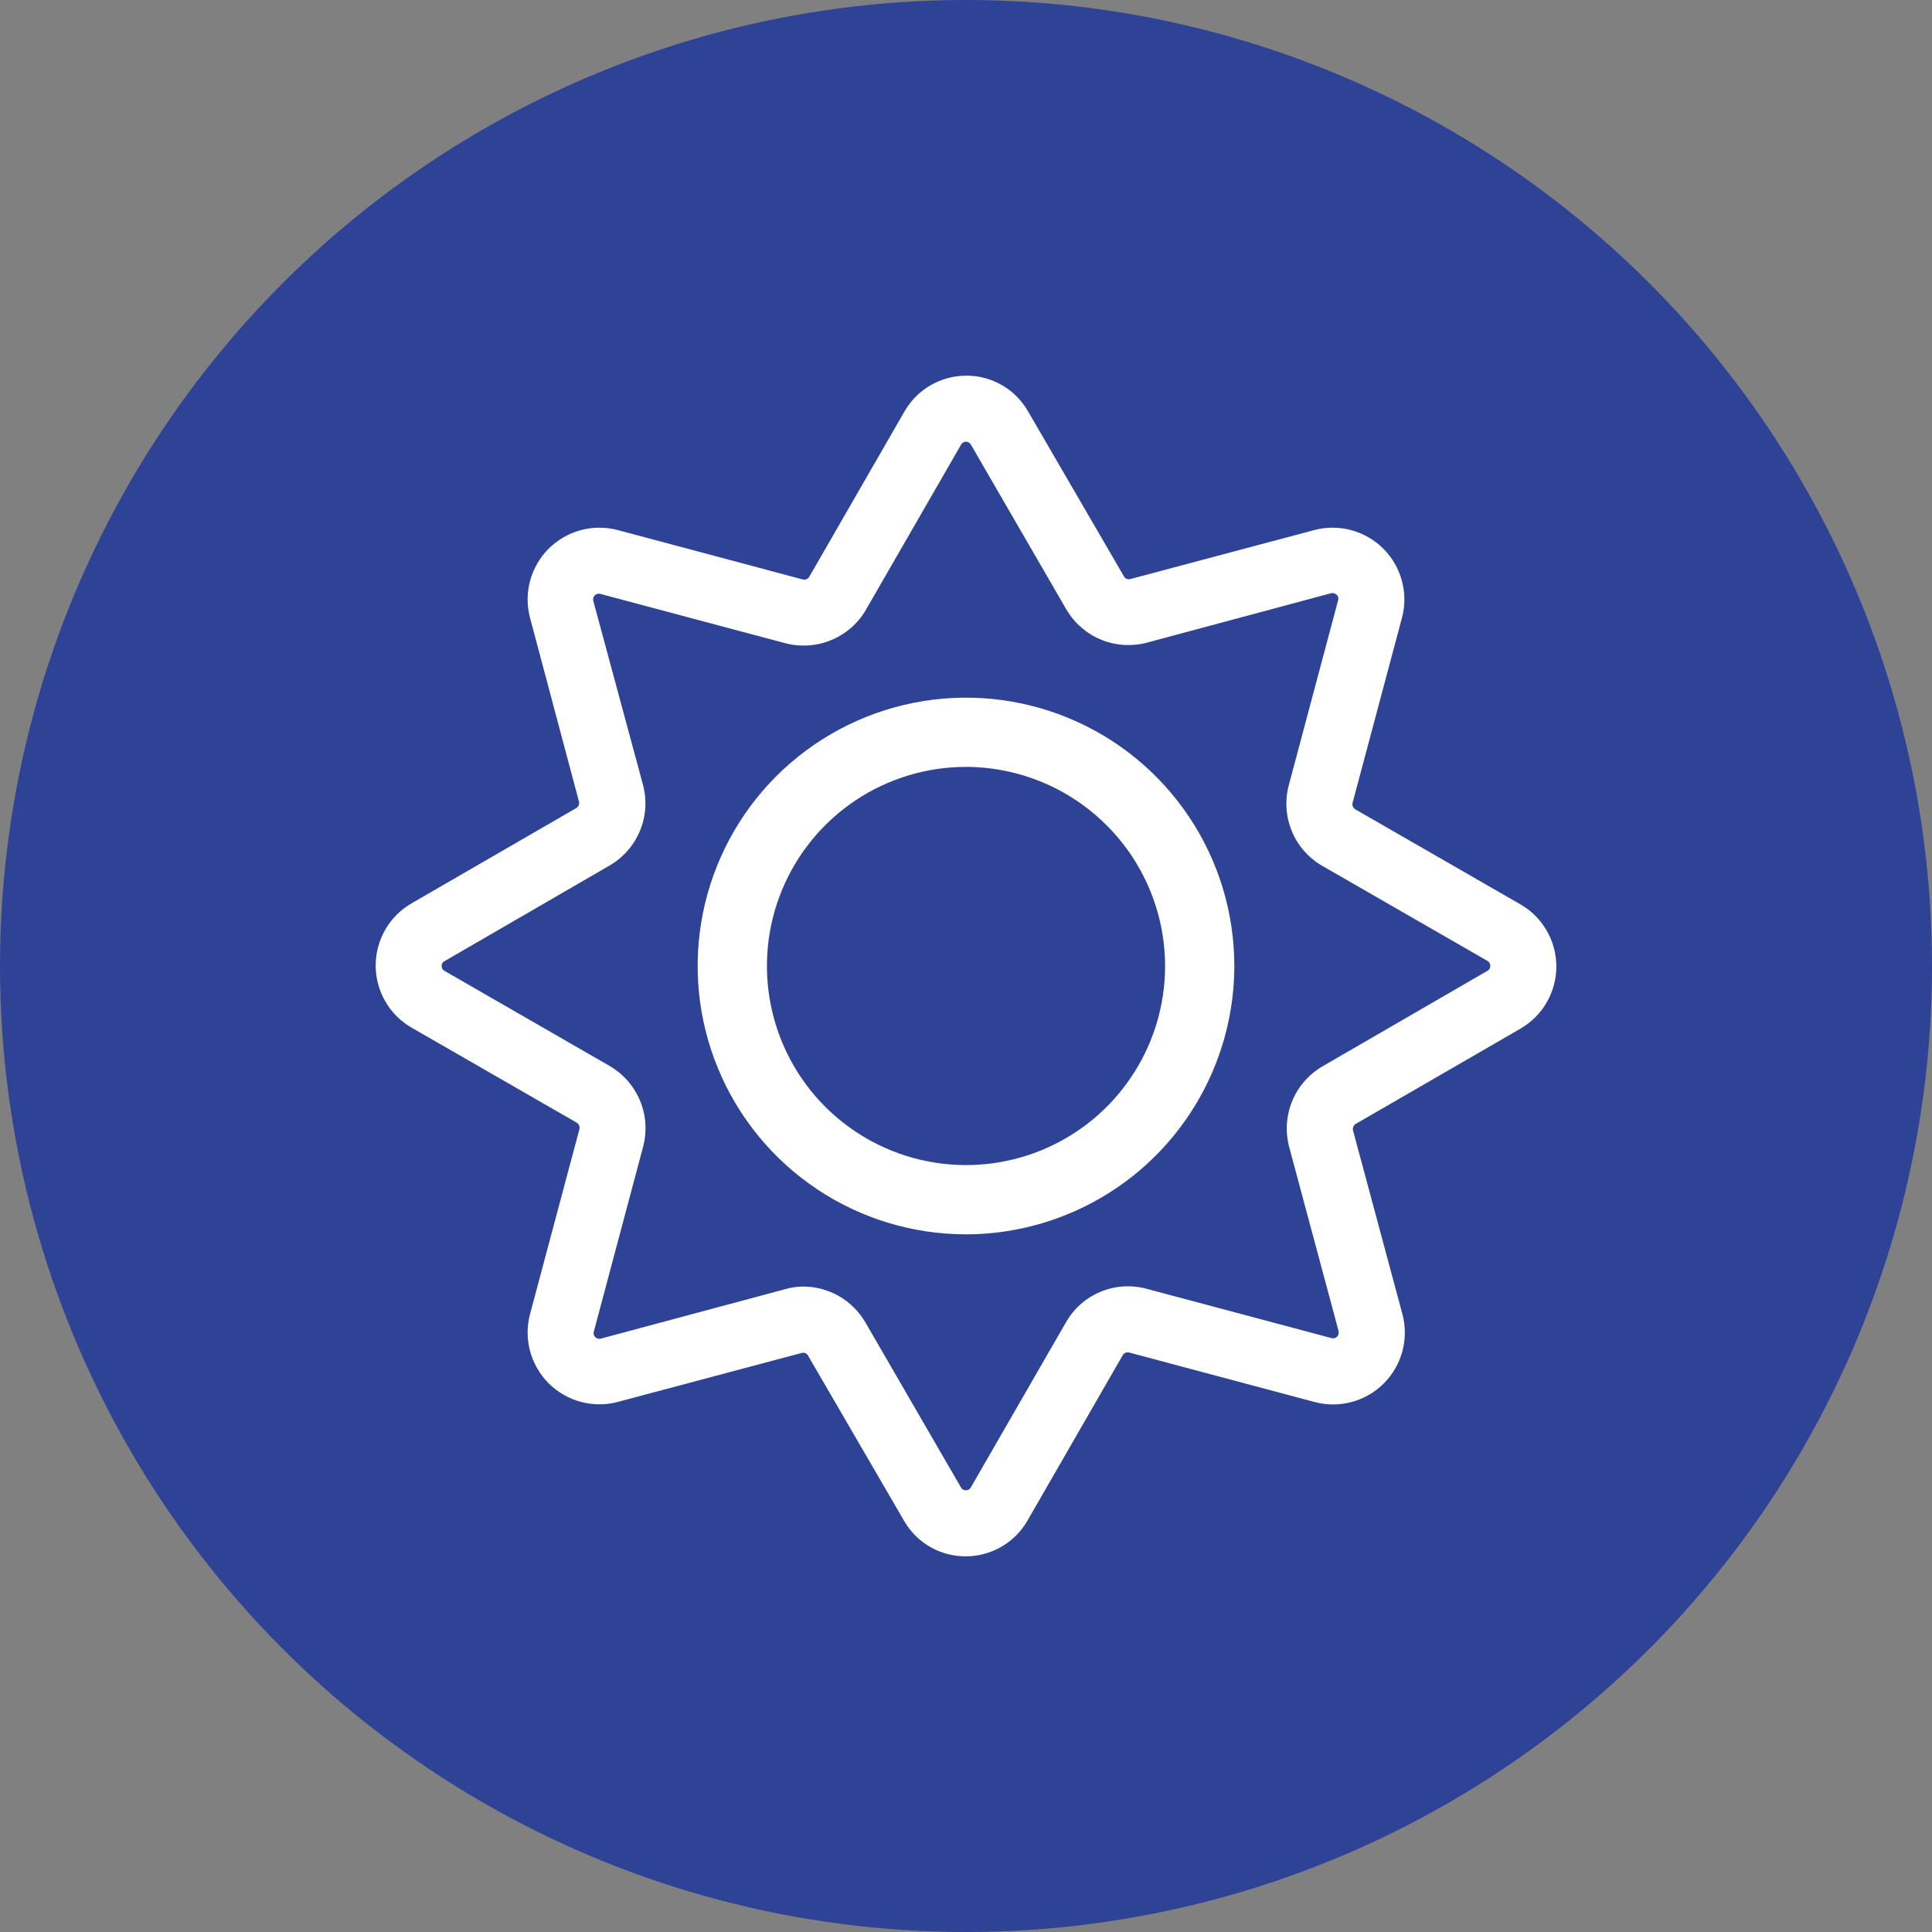
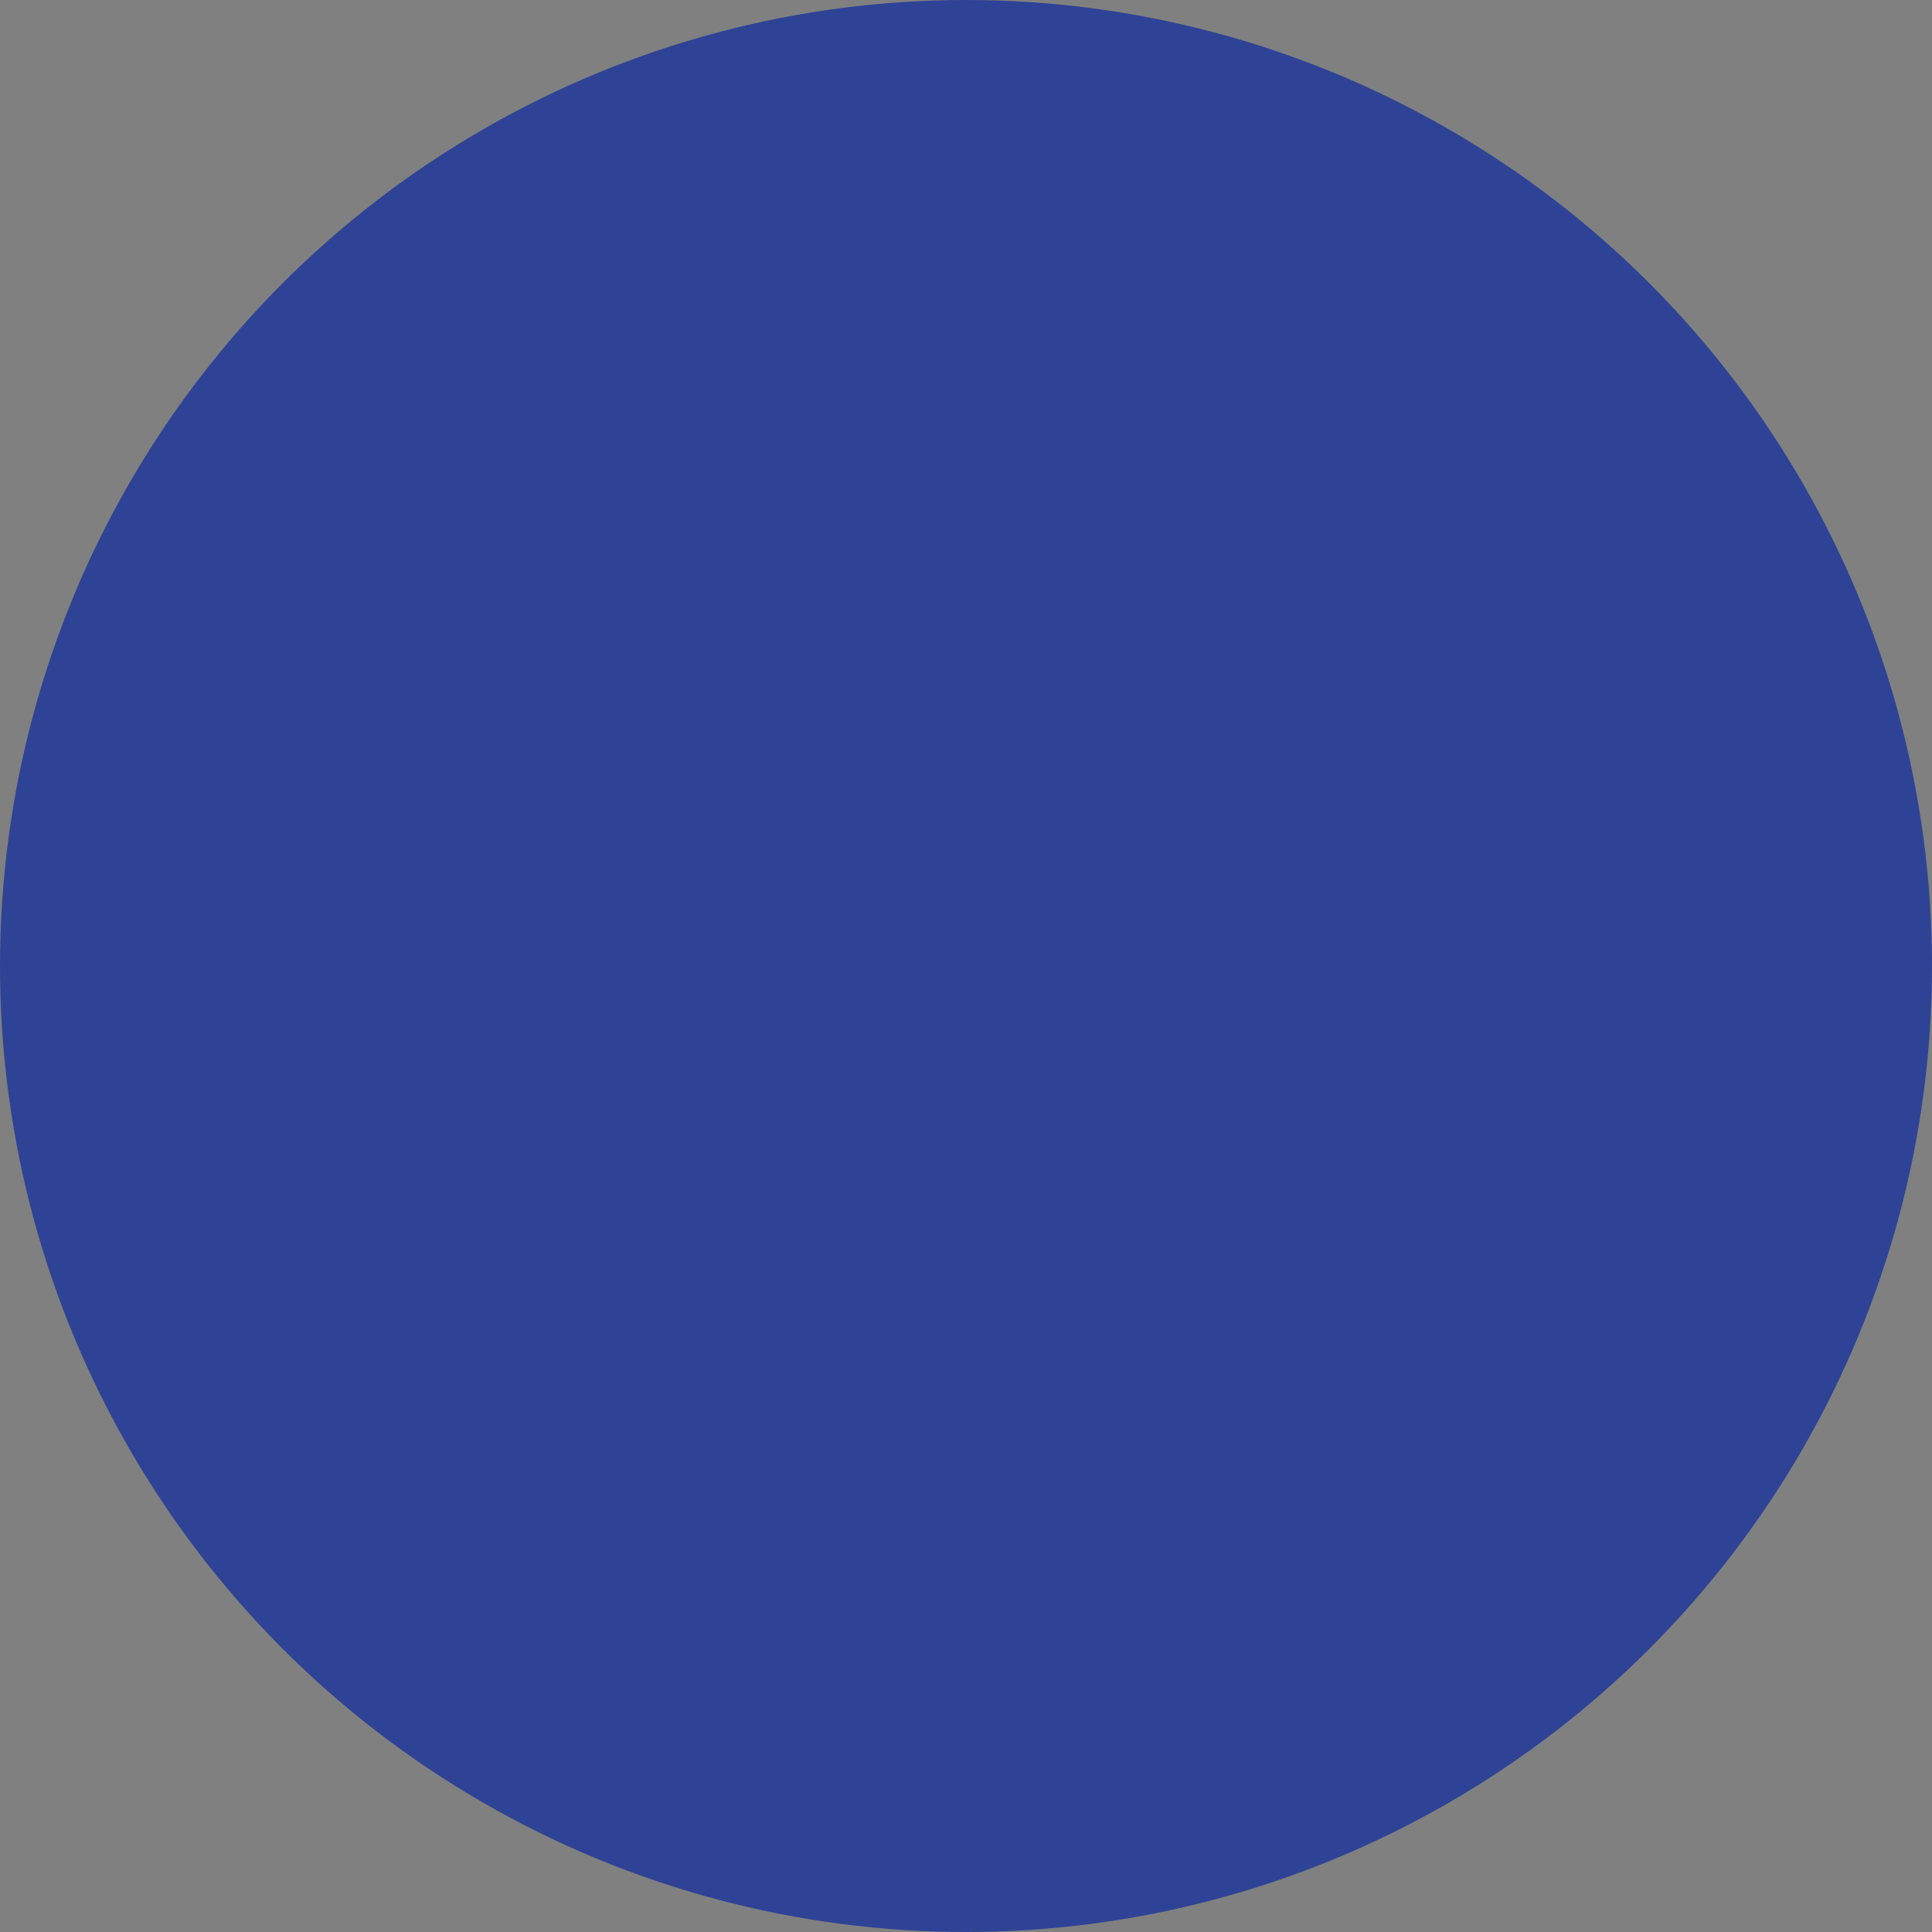
<svg xmlns="http://www.w3.org/2000/svg" width="36" height="36" viewBox="0 0 36 36" fill="none">
  <rect x="0" y="0" width="36" height="36" fill="#808080" stroke="none" />
  <circle cx="18" cy="18" r="18" fill="#2E4396" />
-   <path d="M18 29C17.765 29.002 17.534 28.941 17.331 28.824C17.127 28.707 16.959 28.537 16.843 28.333L15.058 25.262C15.047 25.24 15.028 25.224 15.006 25.214C14.983 25.205 14.958 25.204 14.935 25.211L11.51 26.123C11.284 26.183 11.046 26.182 10.82 26.121C10.595 26.06 10.389 25.941 10.223 25.776C10.058 25.61 9.939 25.404 9.878 25.179C9.817 24.953 9.816 24.715 9.876 24.489L10.796 21.043C10.802 21.019 10.801 20.995 10.792 20.973C10.783 20.951 10.767 20.932 10.746 20.919L7.668 19.148C7.465 19.031 7.296 18.862 7.179 18.659C7.062 18.456 7 18.225 7 17.991C7 17.756 7.062 17.526 7.179 17.322C7.296 17.119 7.465 16.951 7.668 16.833L10.737 15.058C10.758 15.046 10.774 15.027 10.783 15.005C10.792 14.983 10.794 14.958 10.788 14.935L9.876 11.511C9.816 11.285 9.817 11.047 9.878 10.821C9.939 10.595 10.058 10.39 10.223 10.224C10.389 10.059 10.595 9.94 10.82 9.879C11.046 9.818 11.284 9.817 11.51 9.877L14.957 10.797C14.98 10.803 15.005 10.802 15.027 10.793C15.049 10.783 15.068 10.767 15.08 10.747L16.852 7.67C16.967 7.467 17.134 7.299 17.336 7.181C17.538 7.063 17.767 7.001 18 7C18.235 6.998 18.466 7.059 18.669 7.176C18.873 7.293 19.041 7.463 19.157 7.667L20.942 10.738C20.953 10.76 20.972 10.777 20.994 10.786C21.017 10.795 21.042 10.796 21.065 10.789L24.49 9.877C24.716 9.817 24.954 9.818 25.18 9.879C25.405 9.94 25.611 10.059 25.777 10.224C25.942 10.39 26.061 10.595 26.122 10.821C26.183 11.047 26.184 11.285 26.124 11.511L25.204 14.957C25.198 14.981 25.199 15.005 25.208 15.027C25.218 15.05 25.233 15.068 25.254 15.081L28.332 16.852C28.535 16.969 28.704 17.138 28.821 17.341C28.938 17.544 29 17.775 29 18.009C29 18.244 28.938 18.474 28.821 18.678C28.704 18.881 28.535 19.049 28.332 19.167L25.263 20.942C25.242 20.954 25.226 20.973 25.217 20.995C25.208 21.017 25.206 21.042 25.212 21.065L26.133 24.491C26.193 24.718 26.192 24.957 26.13 25.183C26.069 25.41 25.948 25.616 25.782 25.781C25.616 25.947 25.409 26.065 25.182 26.125C24.955 26.185 24.716 26.185 24.49 26.123L21.043 25.203C21.02 25.197 20.995 25.198 20.973 25.207C20.951 25.217 20.932 25.233 20.92 25.253L19.148 28.33C19.032 28.534 18.863 28.704 18.66 28.821C18.457 28.939 18.226 29 17.991 29H18ZM14.964 23.973C15.199 23.973 15.43 24.035 15.633 24.151C15.836 24.268 16.006 24.436 16.124 24.639L17.906 27.716C17.915 27.733 17.928 27.747 17.945 27.756C17.961 27.766 17.98 27.77 17.999 27.769C18.017 27.77 18.036 27.765 18.052 27.756C18.068 27.747 18.081 27.733 18.09 27.716L19.863 24.639C20.009 24.383 20.235 24.183 20.507 24.07C20.779 23.957 21.081 23.938 21.366 24.015L24.812 24.934C24.83 24.939 24.849 24.939 24.867 24.934C24.885 24.929 24.902 24.92 24.915 24.907C24.928 24.893 24.937 24.877 24.942 24.859C24.947 24.841 24.947 24.822 24.943 24.804L24.023 21.376C23.947 21.093 23.966 20.792 24.077 20.52C24.188 20.249 24.386 20.021 24.639 19.872L27.716 18.09C27.733 18.081 27.746 18.067 27.756 18.051C27.765 18.035 27.77 18.016 27.77 17.997C27.77 17.979 27.765 17.96 27.756 17.944C27.746 17.928 27.733 17.914 27.716 17.905L24.639 16.134C24.384 15.987 24.184 15.76 24.072 15.489C23.959 15.217 23.939 14.915 24.015 14.631L24.934 11.185C24.94 11.167 24.94 11.148 24.935 11.13C24.931 11.112 24.921 11.095 24.907 11.083C24.893 11.069 24.877 11.06 24.858 11.055C24.84 11.05 24.821 11.05 24.802 11.054L21.375 11.974C21.092 12.05 20.791 12.031 20.519 11.92C20.248 11.809 20.02 11.611 19.871 11.358L18.089 8.281C18.08 8.266 18.067 8.253 18.051 8.244C18.036 8.235 18.018 8.23 18 8.231C17.981 8.23 17.963 8.235 17.947 8.244C17.931 8.254 17.918 8.267 17.909 8.284L16.136 11.361C15.989 11.616 15.761 11.814 15.49 11.927C15.218 12.04 14.916 12.06 14.632 11.985L11.185 11.066C11.167 11.061 11.148 11.061 11.13 11.066C11.112 11.071 11.096 11.08 11.083 11.093C11.07 11.107 11.06 11.123 11.055 11.141C11.05 11.159 11.05 11.178 11.055 11.196L11.98 14.62C12.057 14.904 12.038 15.204 11.927 15.476C11.815 15.748 11.618 15.975 11.365 16.124L8.288 17.907C8.27 17.915 8.255 17.928 8.244 17.944C8.234 17.961 8.229 17.98 8.23 18C8.229 18.019 8.234 18.037 8.243 18.053C8.252 18.069 8.266 18.082 8.283 18.091L11.36 19.863C11.614 20.011 11.813 20.238 11.926 20.509C12.039 20.781 12.059 21.082 11.984 21.366L11.065 24.813C11.059 24.831 11.059 24.85 11.063 24.868C11.068 24.886 11.078 24.902 11.092 24.915C11.105 24.928 11.122 24.938 11.14 24.943C11.159 24.948 11.178 24.948 11.196 24.943L14.623 24.024C14.734 23.991 14.849 23.974 14.964 23.973Z" fill="white" />
-   <path d="M18 23C17.011 23 16.044 22.707 15.222 22.157C14.4 21.608 13.759 20.827 13.381 19.913C13.002 19 12.903 17.994 13.096 17.024C13.289 16.055 13.765 15.164 14.464 14.464C15.164 13.765 16.055 13.289 17.024 13.096C17.994 12.903 19 13.002 19.913 13.381C20.827 13.759 21.608 14.4 22.157 15.222C22.707 16.044 23 17.011 23 18C22.998 19.326 22.471 20.596 21.534 21.534C20.596 22.471 19.326 22.998 18 23ZM18 14.29C17.266 14.29 16.549 14.508 15.939 14.915C15.329 15.323 14.854 15.902 14.573 16.58C14.292 17.258 14.219 18.004 14.362 18.724C14.505 19.443 14.858 20.104 15.377 20.623C15.896 21.142 16.557 21.495 17.276 21.638C17.996 21.782 18.742 21.708 19.42 21.427C20.098 21.146 20.677 20.671 21.084 20.061C21.492 19.451 21.71 18.734 21.71 18C21.708 17.017 21.317 16.074 20.621 15.379C19.926 14.683 18.983 14.292 18 14.29Z" fill="white" />
</svg>